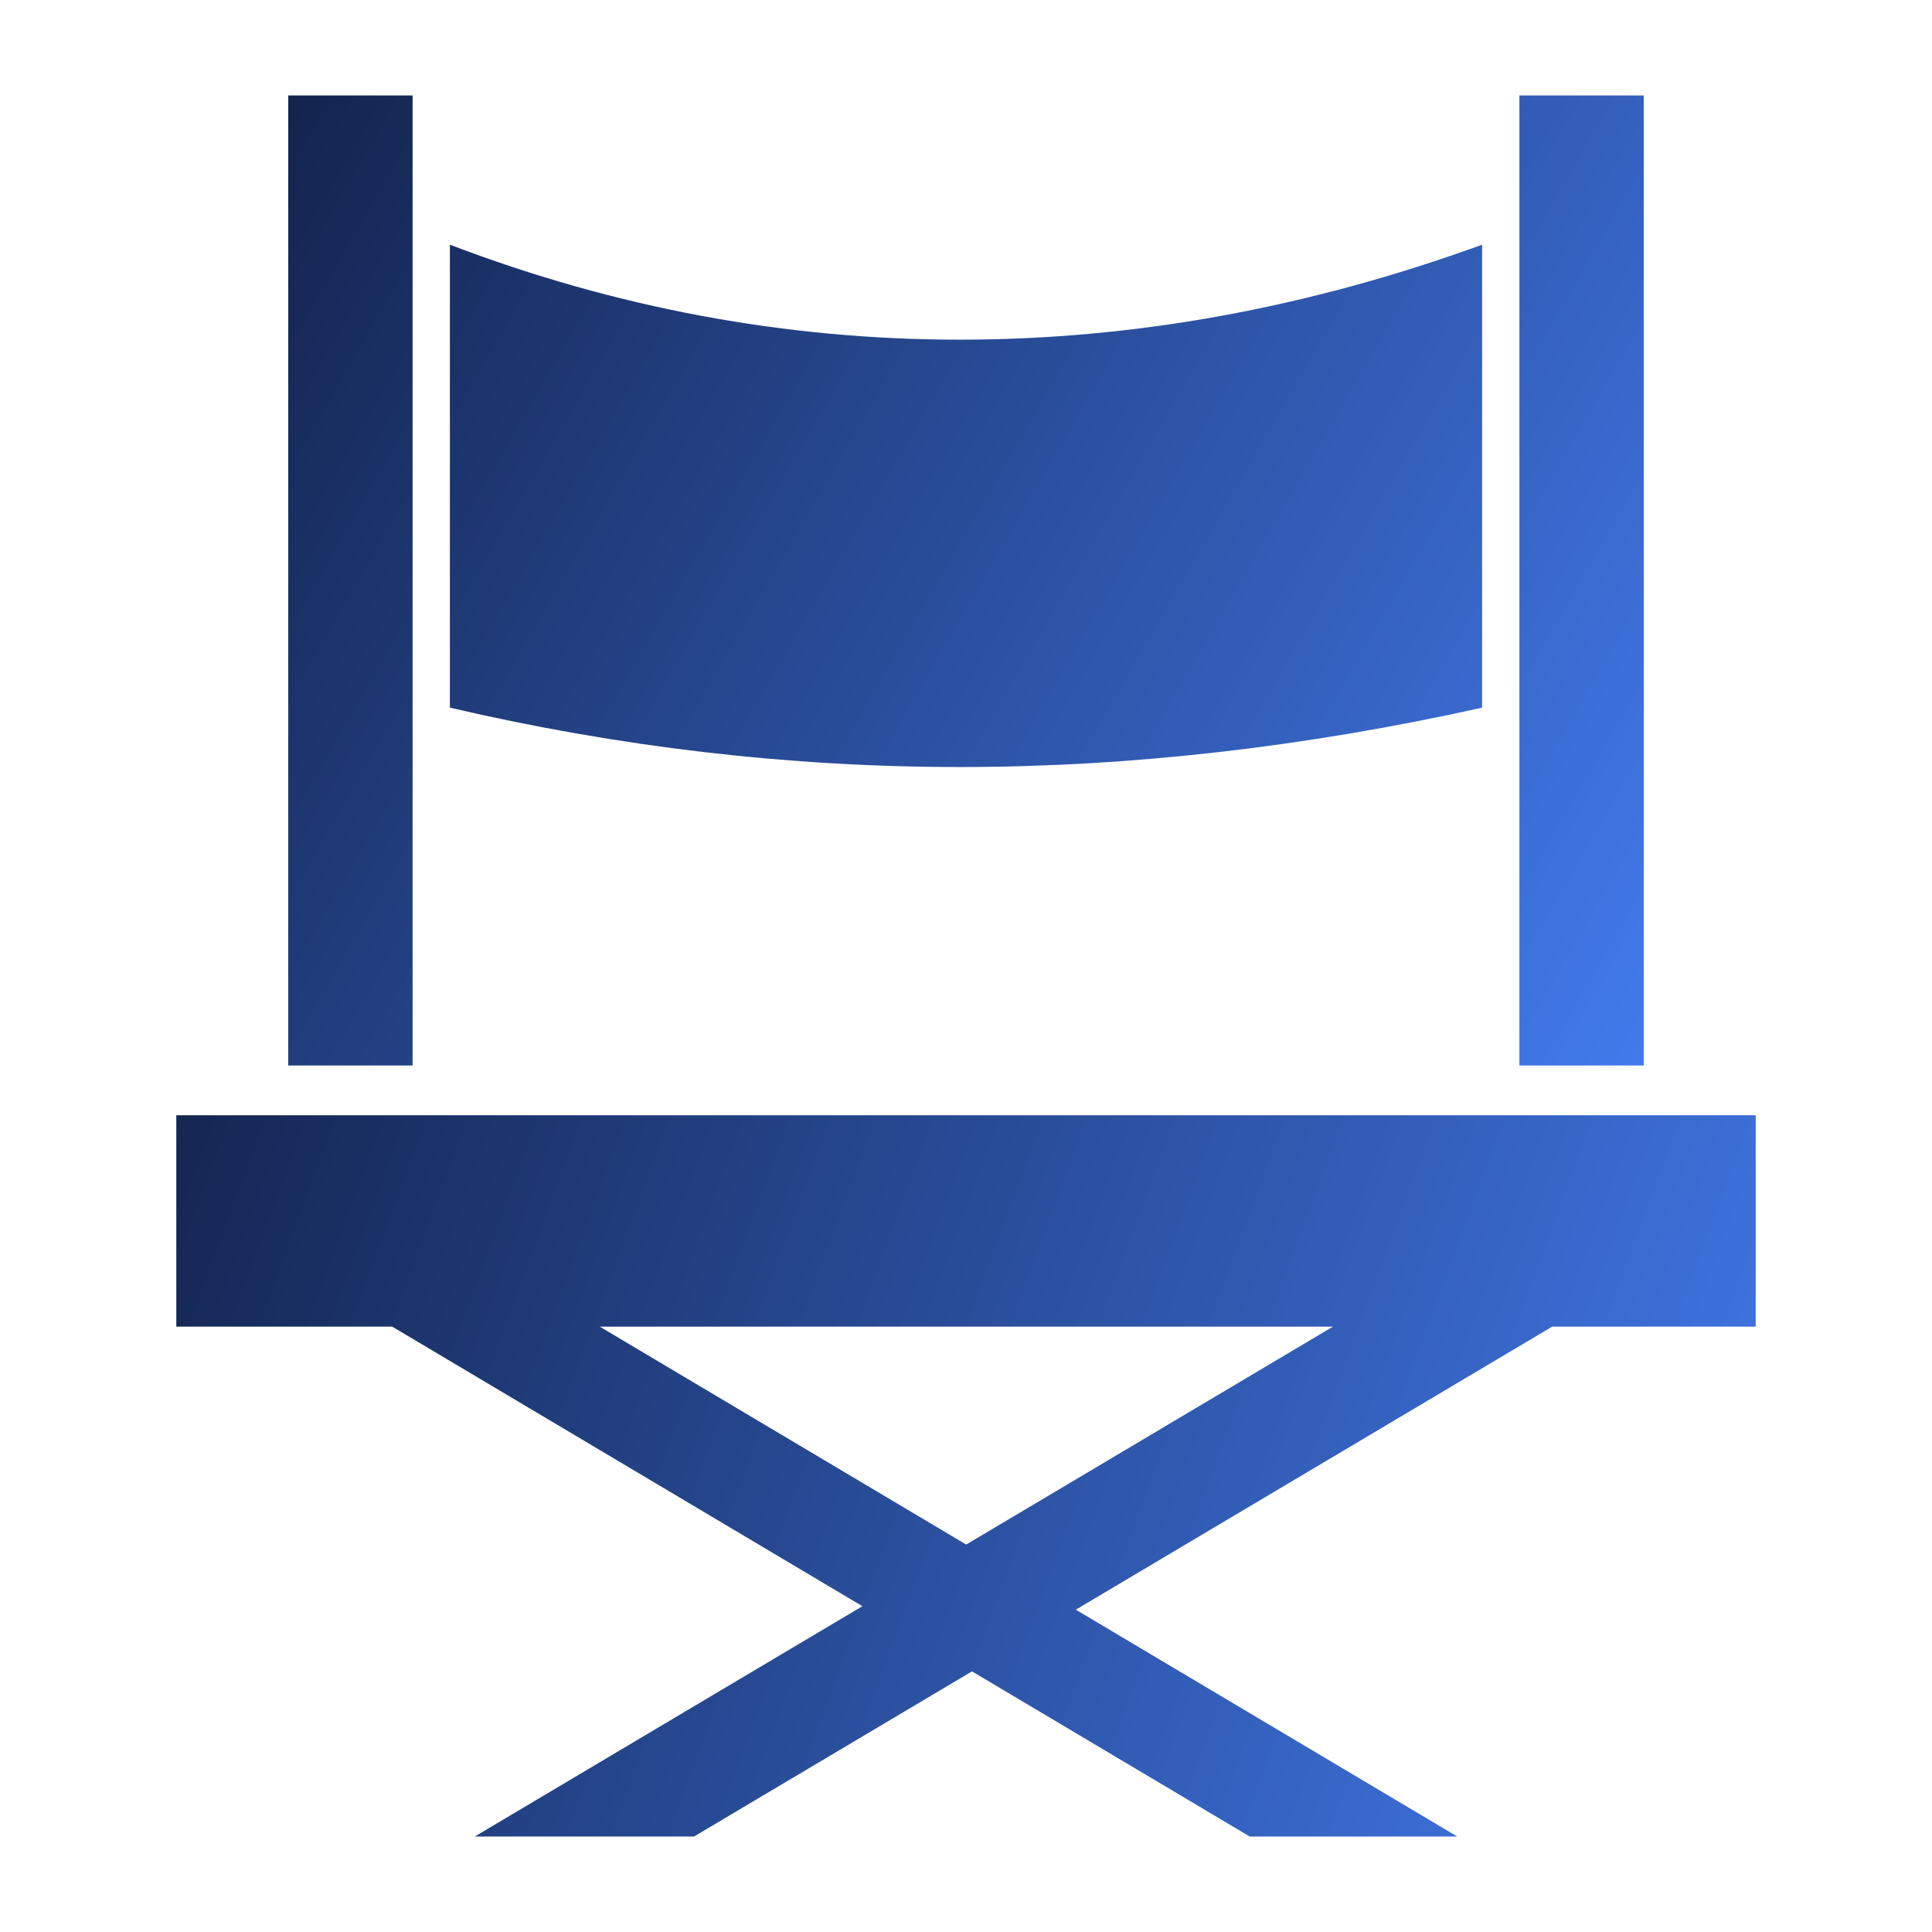
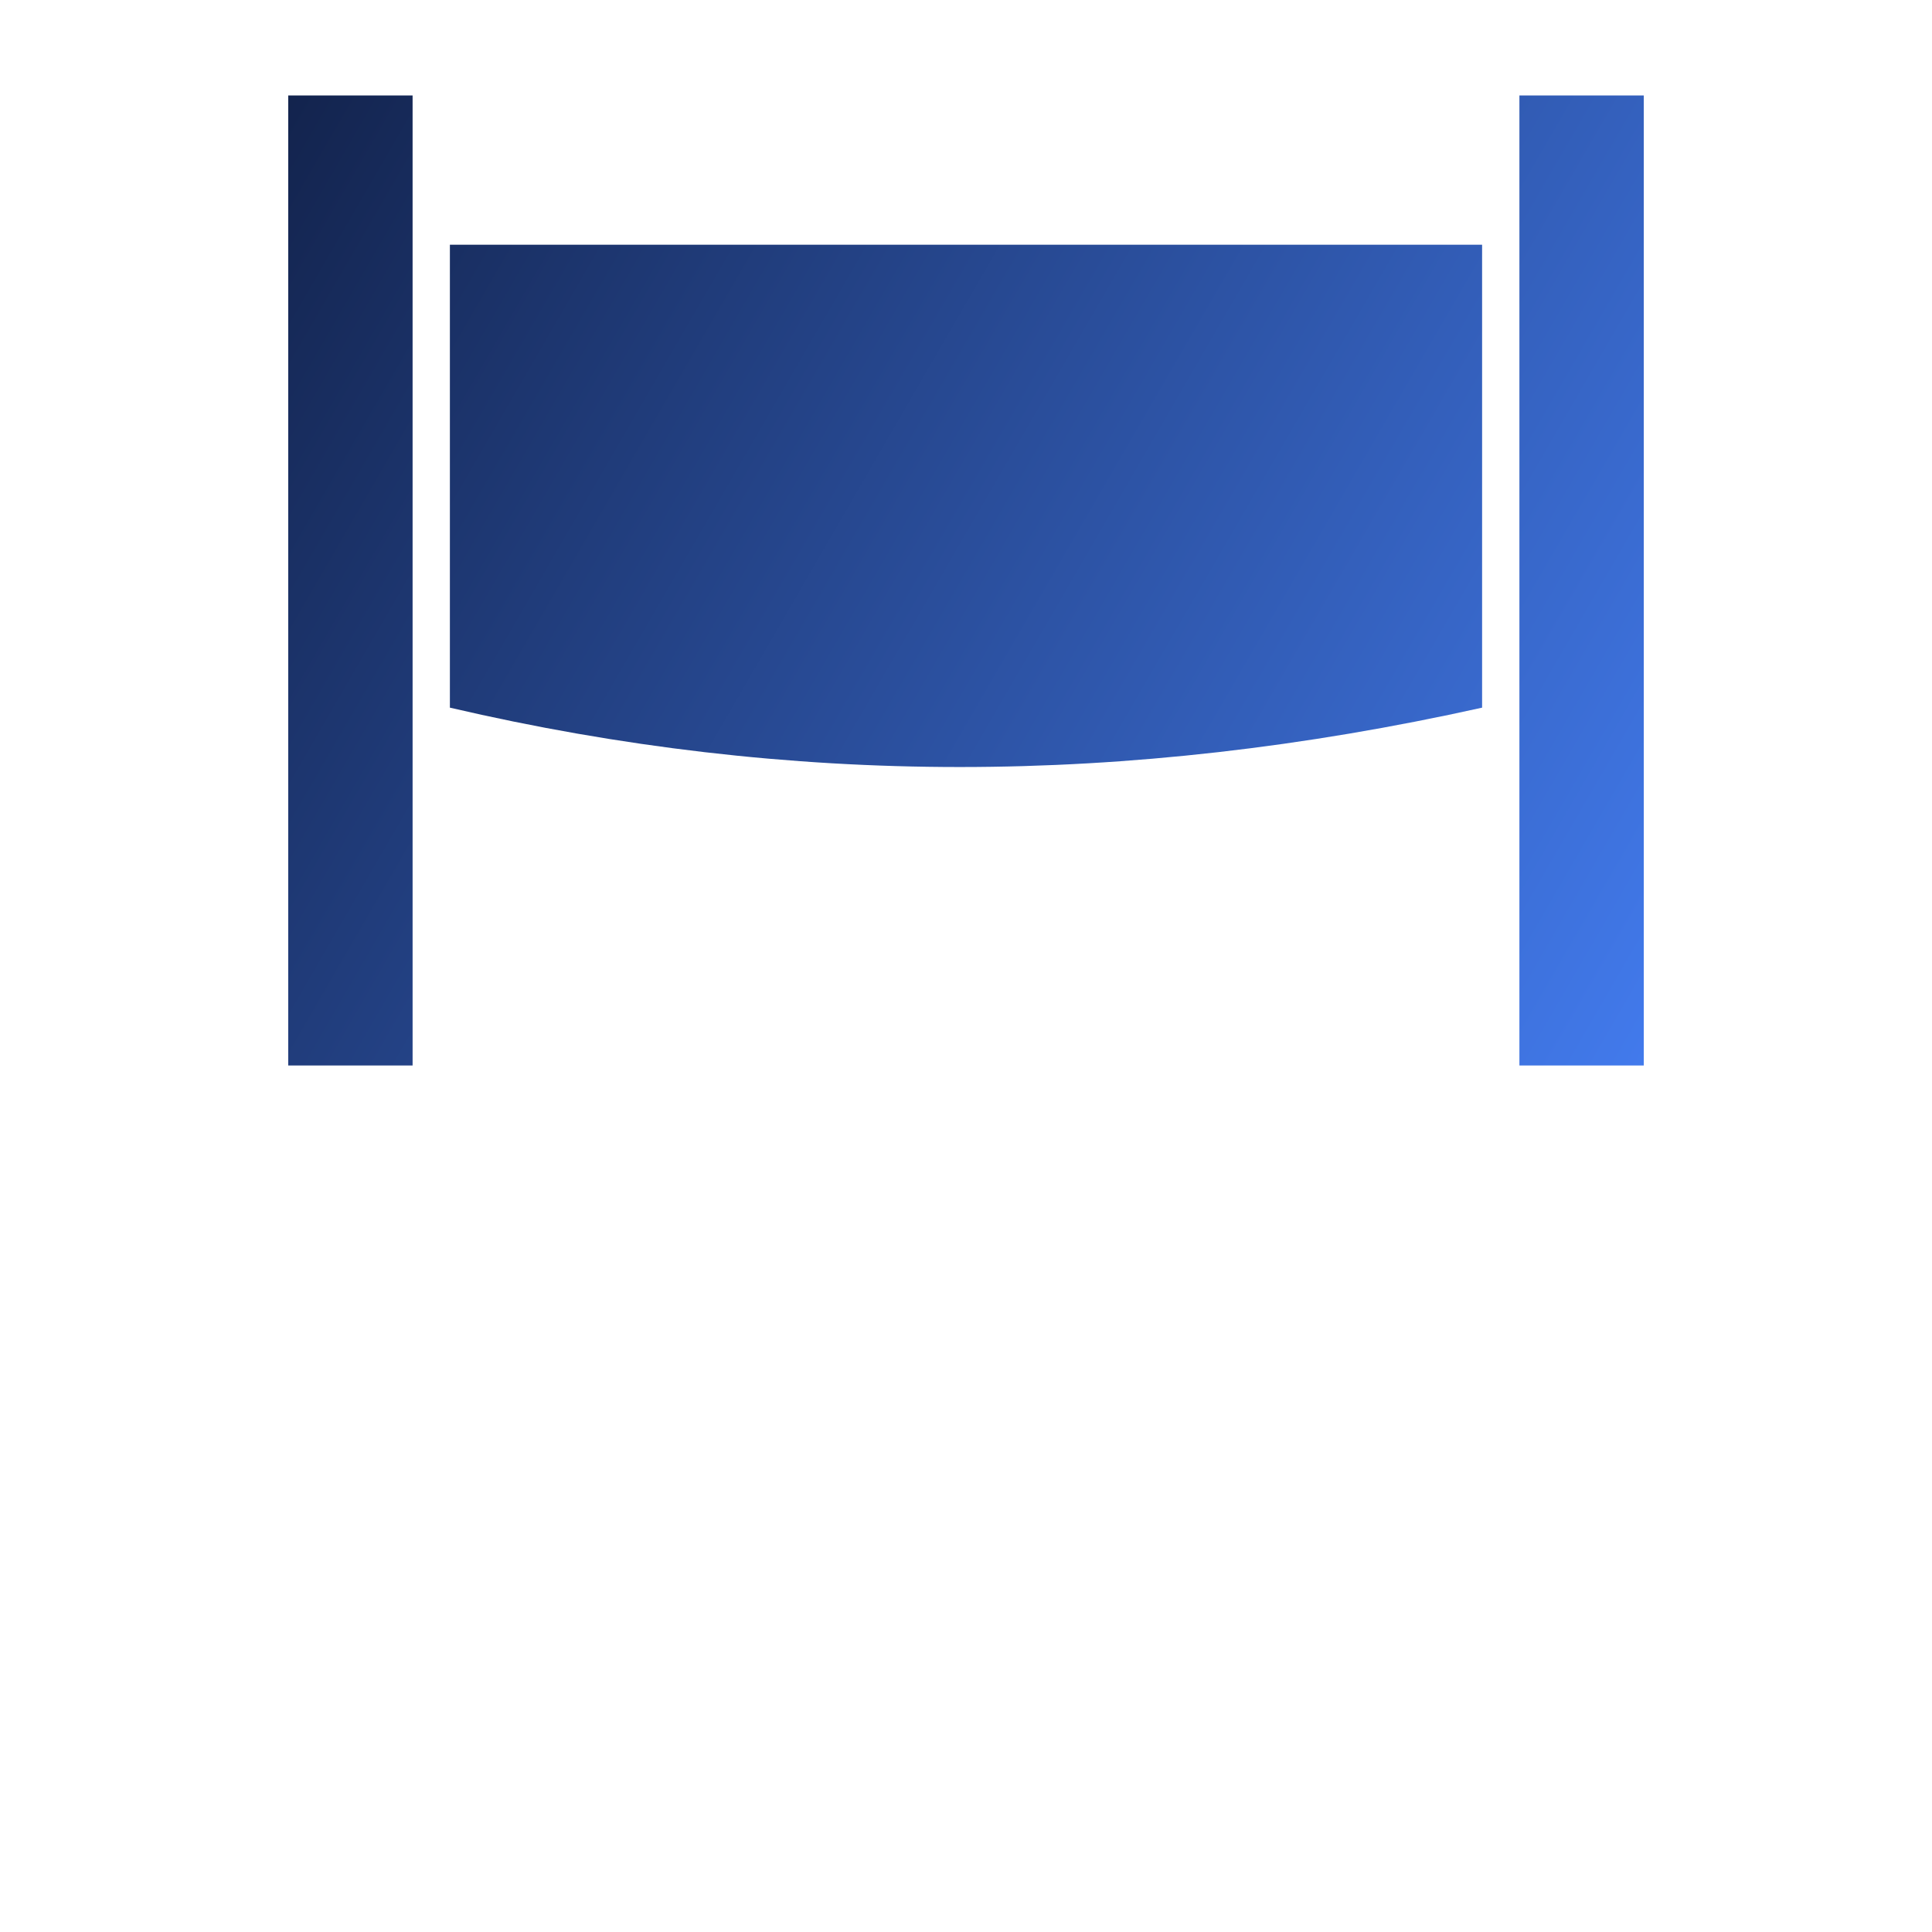
<svg xmlns="http://www.w3.org/2000/svg" xmlns:xlink="http://www.w3.org/1999/xlink" xml:space="preserve" width="1.389in" height="1.389in" version="1.1" style="shape-rendering:geometricPrecision; text-rendering:geometricPrecision; image-rendering:optimizeQuality; fill-rule:evenodd; clip-rule:evenodd" viewBox="0 0 1388.88 1388.88">
  <defs>
    <style type="text/css">
   
    .fil1 {fill:url(#id0)}
    .fil0 {fill:url(#id1)}
   
  </style>
    <linearGradient id="id0" gradientUnits="userSpaceOnUse" x1="-141.93" y1="801.72" x2="1262.15" y2="1320.25">
      <stop offset="0" style="stop-opacity:1; stop-color:#0B1533" />
      <stop offset="1" style="stop-opacity:1; stop-color:#427AEC" />
    </linearGradient>
    <linearGradient id="id1" gradientUnits="userSpaceOnUse" xlink:href="#id0" x1="-23.38" y1="68.63" x2="1181.69" y2="765.96">
  </linearGradient>
  </defs>
  <g id="Layer_x0020_1">
    <g id="_1366751312">
-       <path class="fil0" d="M207.2 765.96l89.41 0 0 -697.33 -89.41 0 0 697.33zm885.08 0l89.41 0 0 -697.33 -89.41 0 0 697.33zm-26.82 -590.05l0 332.81c-127.99,28.44 -253.16,42.68 -375.49,42.68 -122.33,0 -244.51,-14.23 -366.55,-42.68l0 -332.81c119.33,45.52 241.5,68.27 366.55,68.27 125.05,0 250.21,-22.75 375.49,-68.27z" />
-       <path class="fil1" d="M1262.15 953.7l0 -151.98 -1135.41 0 0 151.98 155.24 0 337.98 200.97 -278.65 165.57 157.61 0 199.83 -118.72 199.67 118.72 149.18 0 -274.22 -163.07 342.46 -203.48 146.32 0zm-303.94 0l-527.05 0 263.42 156.65 263.63 -156.65z" />
+       <path class="fil0" d="M207.2 765.96l89.41 0 0 -697.33 -89.41 0 0 697.33zm885.08 0l89.41 0 0 -697.33 -89.41 0 0 697.33zm-26.82 -590.05l0 332.81c-127.99,28.44 -253.16,42.68 -375.49,42.68 -122.33,0 -244.51,-14.23 -366.55,-42.68l0 -332.81z" />
    </g>
  </g>
</svg>